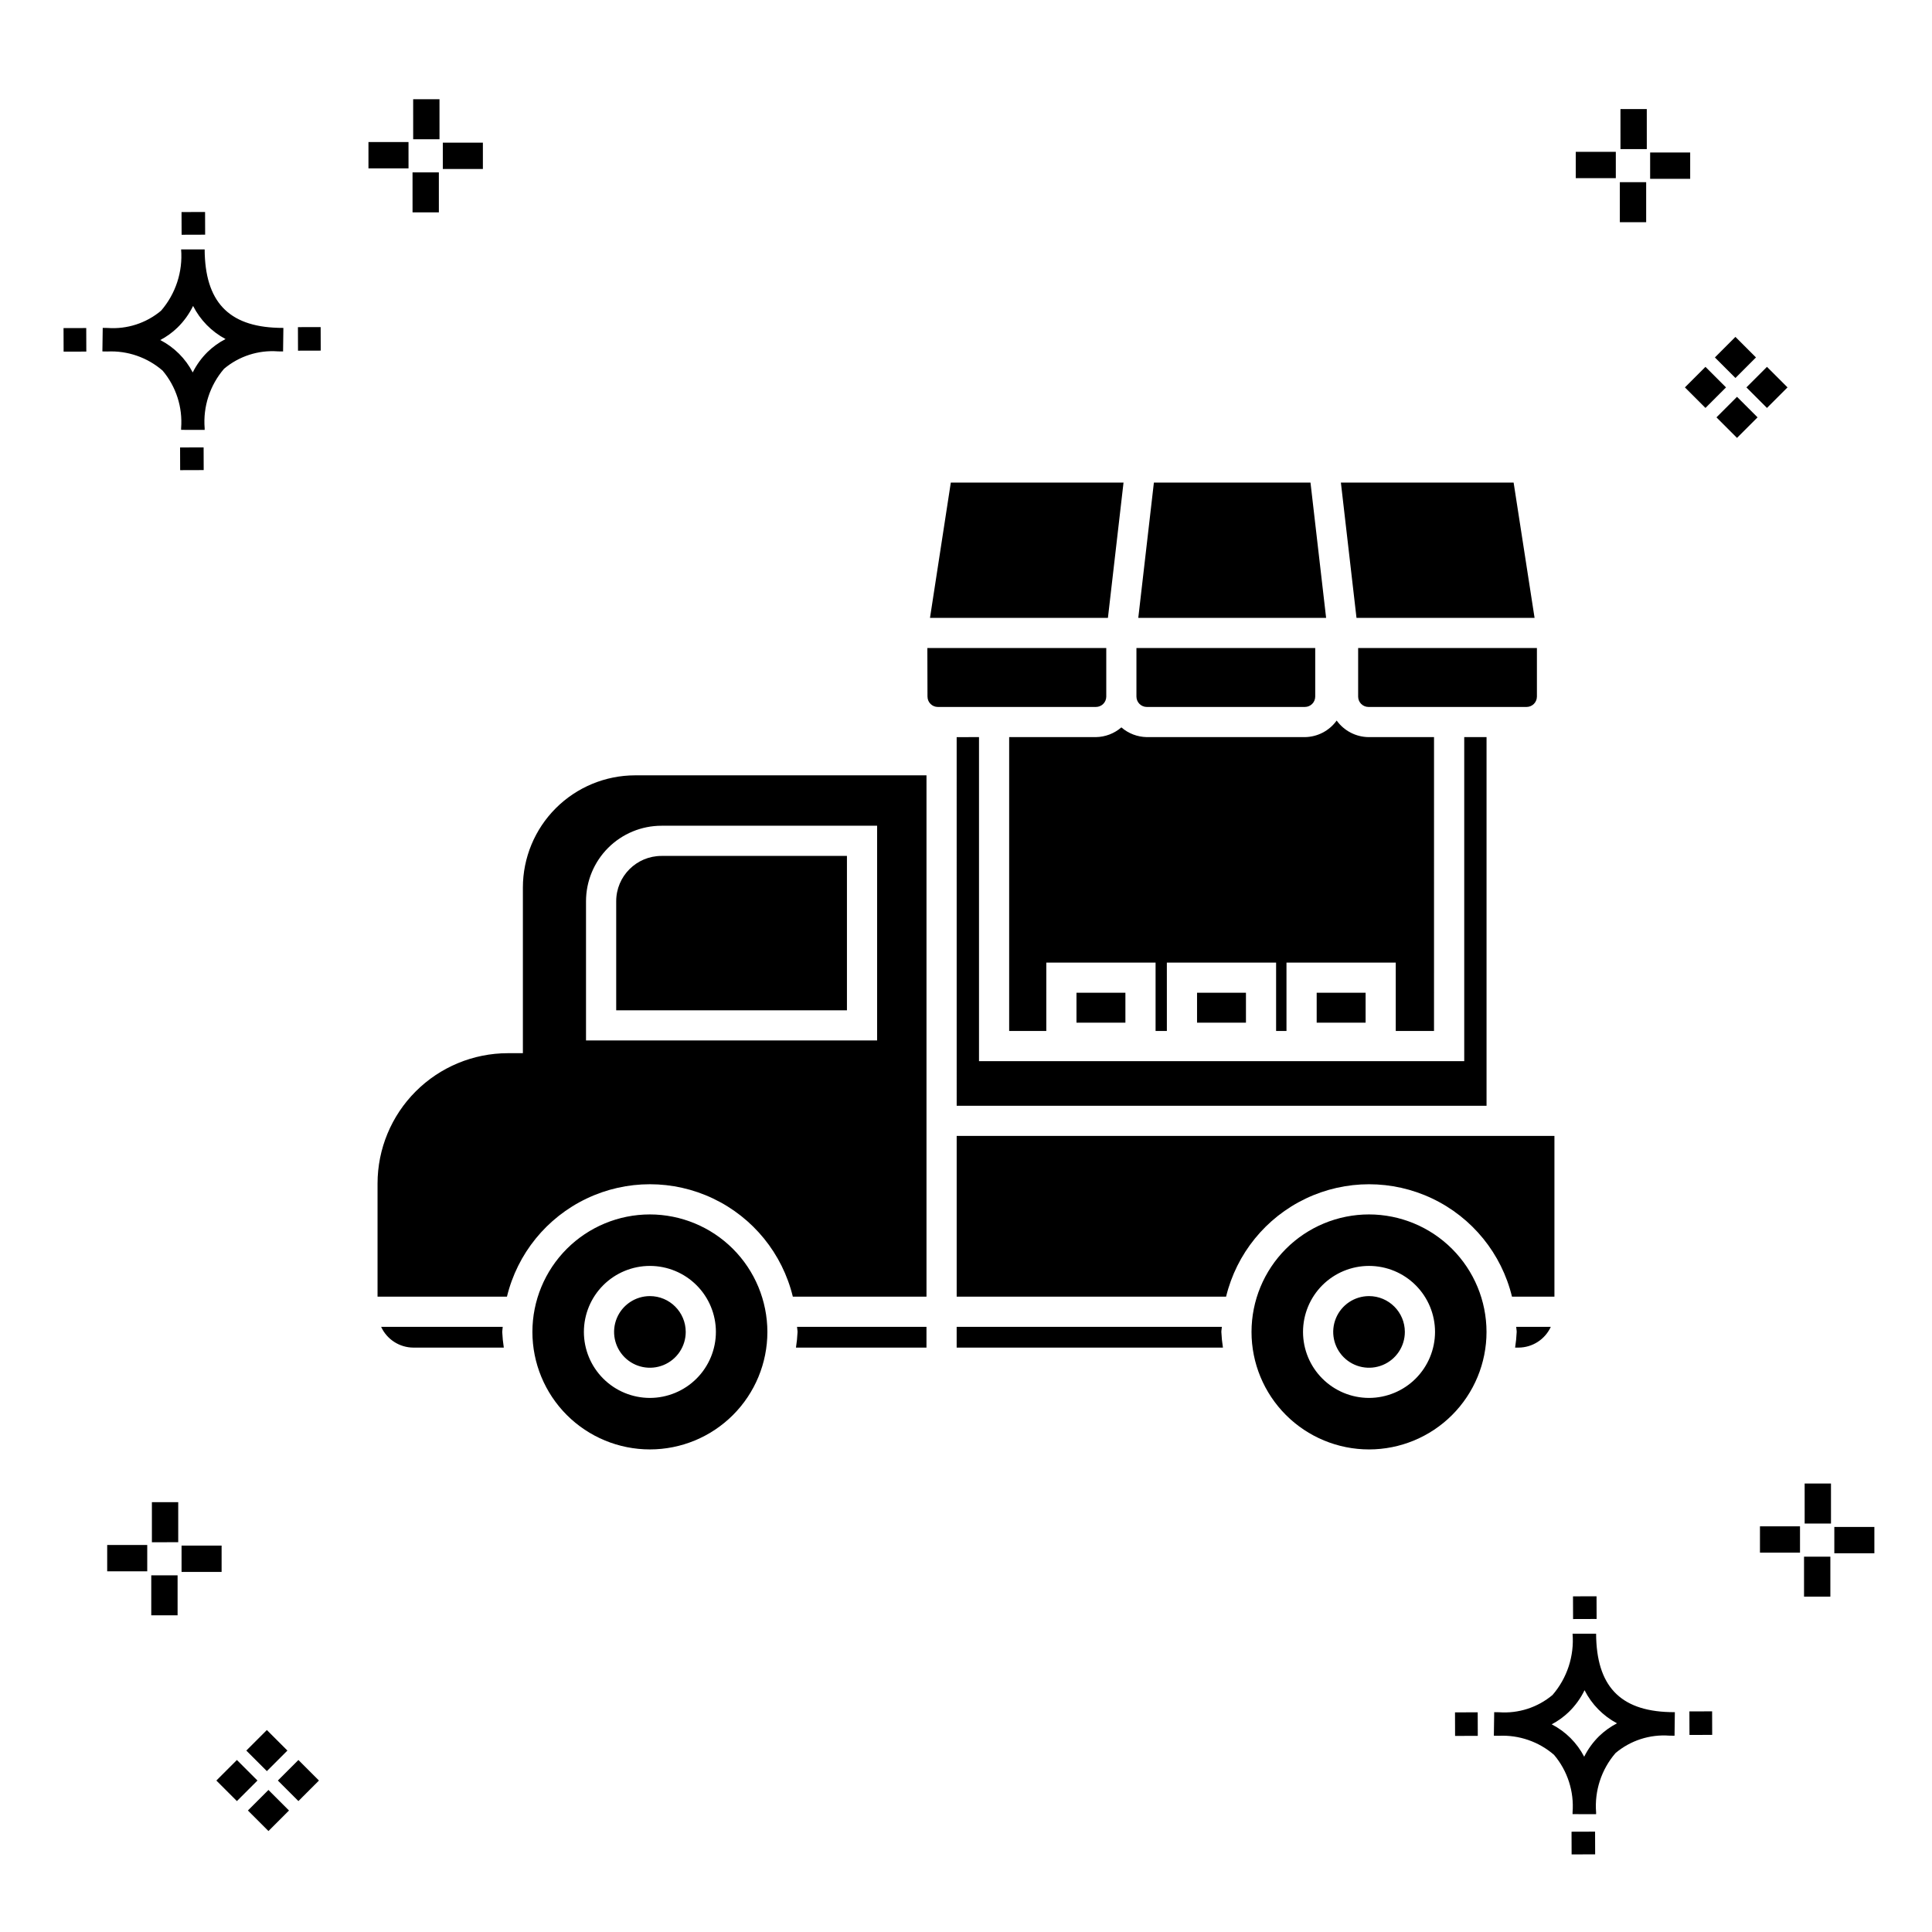
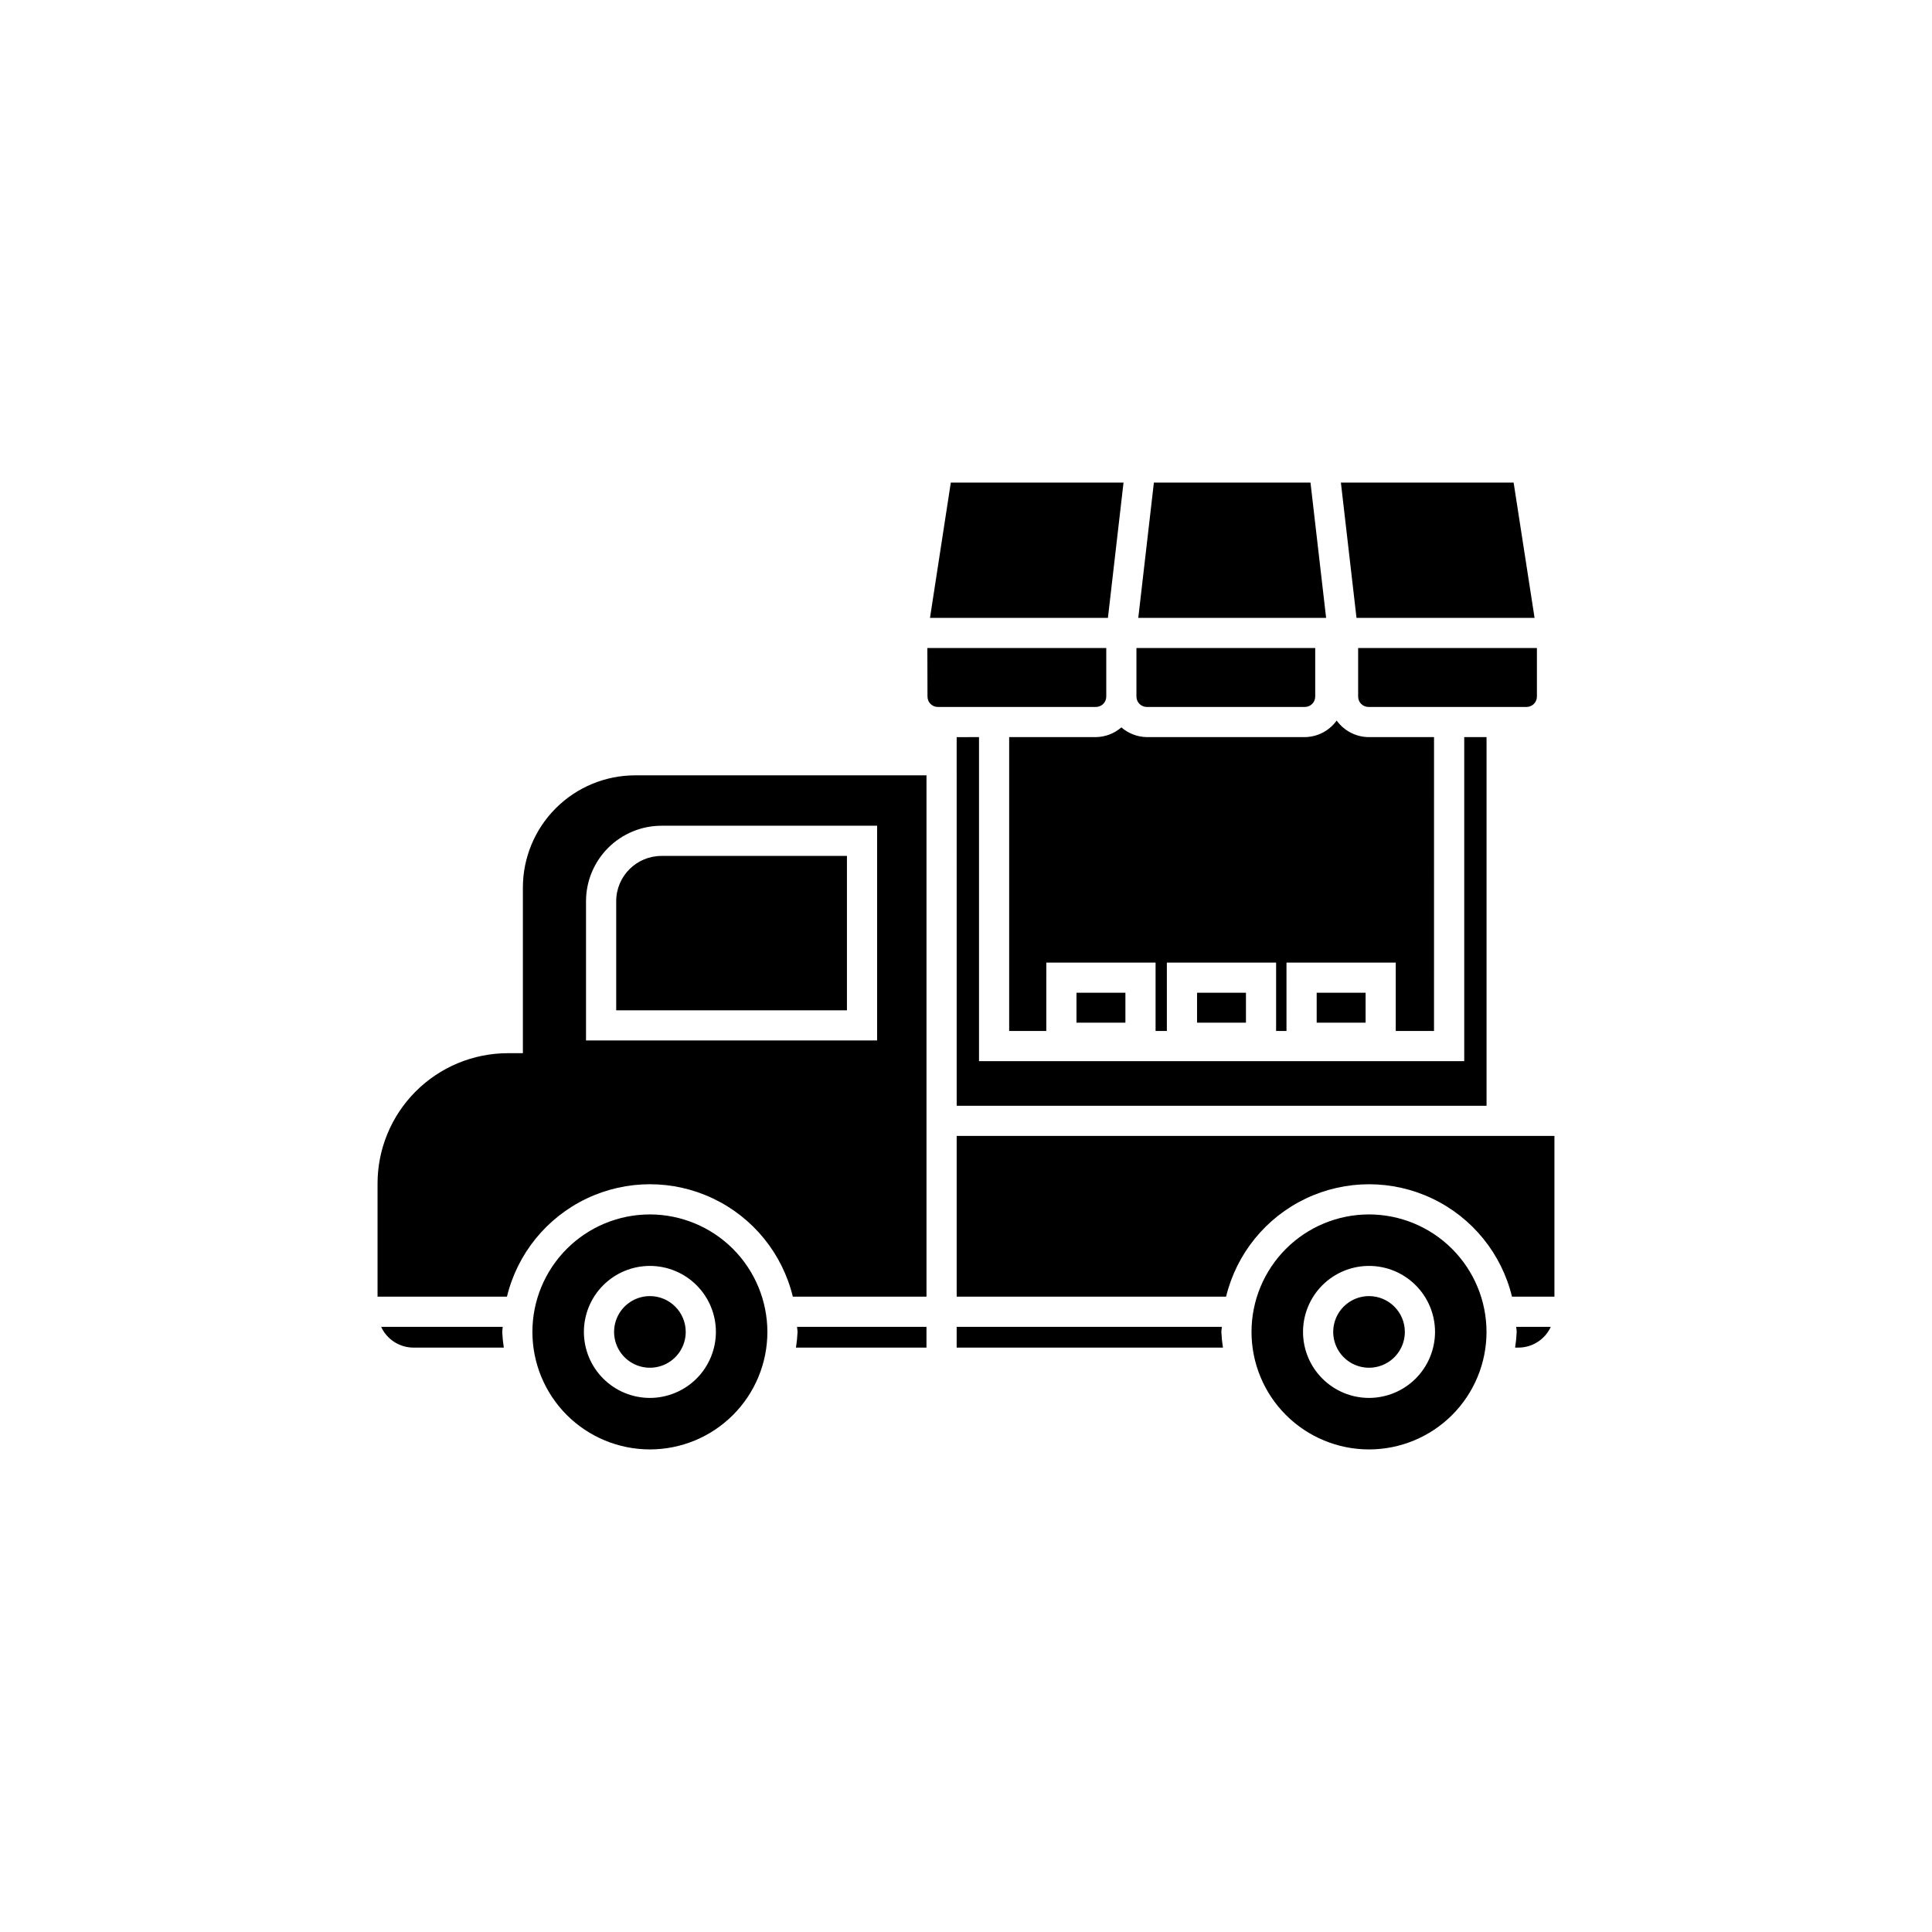
<svg xmlns="http://www.w3.org/2000/svg" fill="#000000" width="800px" height="800px" version="1.1" viewBox="144 144 512 512">
  <g>
-     <path d="m197.96 262.56 0.02 6.016-6.238 0.02-0.02-6.016zm19.738-31.68c0.434 0.023 0.93 0.008 1.402 0.02l-0.082 6.238c-0.449 0.008-0.93-0.004-1.387-0.02v-0.004c-5.172-0.379-10.285 1.277-14.254 4.617-3.746 4.352-5.598 10.023-5.141 15.75v0.449l-6.238-0.016v-0.445c0.434-5.535-1.328-11.02-4.914-15.262-4.047-3.504-9.285-5.316-14.633-5.055h-0.004c-0.434 0-0.867-0.008-1.312-0.02l0.09-6.238c0.441 0 0.879 0.008 1.309 0.02h-0.004c5.129 0.375 10.203-1.266 14.148-4.566 3.879-4.484 5.797-10.34 5.32-16.254l6.238 0.008c0.074 13.766 6.266 20.395 19.461 20.777zm-13.922 2.969h-0.004c-3.703-1.969-6.707-5.031-8.602-8.773-1.043 2.148-2.453 4.098-4.164 5.762-1.352 1.301-2.879 2.406-4.539 3.277 3.691 1.902 6.699 4.902 8.609 8.586 1.004-2.019 2.336-3.856 3.945-5.438 1.41-1.363 3.008-2.516 4.75-3.414zm-42.938-2.898 0.02 6.238 6.016-0.016-0.02-6.238zm68.137-0.273-6.019 0.016 0.02 6.238 6.019-0.016zm-30.609-24.484-0.02-6.016-6.238 0.02 0.02 6.016zm405.96 42.965 5.445 5.445-5.445 5.445-5.445-5.445zm7.941-7.941 5.445 5.445-5.445 5.445-5.445-5.445zm-16.301 0 5.445 5.445-5.445 5.445-5.445-5.445zm7.941-7.941 5.445 5.445-5.441 5.449-5.445-5.445zm-11.992-41.891h-10.613v-6.977h10.613zm-19.707-0.168h-10.613v-6.977h10.613zm8.043 11.668h-6.977v-10.602h6.977zm0.168-19.375h-6.977l-0.004-10.613h6.977zm-308.45 5.273h-10.617v-6.977h10.617zm-19.707-0.168h-10.617v-6.977h10.613zm8.043 11.664h-6.977l-0.004-10.598h6.977zm0.168-19.375h-6.977l-0.004-10.613h6.977zm300 448.52 0.02 6.016 6.238-0.02-0.02-6.016zm25.977-31.699c0.438 0.023 0.93 0.008 1.402 0.02l-0.082 6.238c-0.449 0.008-0.93-0.004-1.387-0.02-5.172-0.379-10.289 1.277-14.254 4.617-3.75 4.352-5.602 10.023-5.144 15.75v0.449l-6.238-0.016v-0.445c0.438-5.539-1.328-11.023-4.91-15.266-4.047-3.504-9.289-5.312-14.633-5.051h-0.004c-0.434 0-0.867-0.008-1.312-0.02l0.09-6.238c0.441 0 0.879 0.008 1.309 0.02h-0.004c5.129 0.371 10.203-1.266 14.145-4.566 3.879-4.484 5.797-10.34 5.32-16.254l6.238 0.008c0.074 13.762 6.266 20.395 19.461 20.773zm-13.922 2.969-0.004 0.004c-3.703-1.969-6.707-5.031-8.602-8.773-1.043 2.148-2.453 4.098-4.168 5.762-1.352 1.301-2.879 2.406-4.539 3.277 3.691 1.902 6.699 4.898 8.609 8.586 1.004-2.019 2.34-3.859 3.945-5.438 1.41-1.363 3.012-2.516 4.754-3.414zm-42.938-2.898 0.02 6.238 6.016-0.016-0.02-6.238zm68.137-0.273-6.019 0.016 0.02 6.238 6.019-0.016zm-30.609-24.48-0.02-6.016-6.238 0.02 0.02 6.016zm73.609-17.414-10.613 0.004v-6.977h10.613zm-19.707-0.164h-10.613v-6.977h10.613zm8.043 11.664h-6.977v-10.598h6.977zm0.168-19.375h-6.977l-0.004-10.613h6.977zm-414.09 70.602 5.445 5.445-5.445 5.445-5.445-5.445zm7.941-7.941 5.445 5.445-5.445 5.445-5.445-5.445zm-16.301 0 5.445 5.445-5.445 5.445-5.445-5.445zm7.941-7.941 5.445 5.445-5.445 5.445-5.445-5.445zm-11.996-41.895h-10.613v-6.973h10.613zm-19.707-0.164h-10.613v-6.977h10.613zm8.043 11.664h-6.977v-10.598h6.977zm0.168-19.375-6.977 0.004v-10.617h6.977z" />
    <path d="m474.19 407.09v7.93h-12.961v-7.93zm-76.664-67.742 0.004 97.691h140.42v-97.695h-5.914v85.875h-128.59v-85.875zm153.15-31.609-5.551-35.852h-45.777l4.137 35.852zm-57.742 99.352v7.93h12.965v-7.93zm58.363-78.484v-12.871h-47.375v12.871c0 1.516 1.23 2.742 2.746 2.742h41.883c1.516 0 2.746-1.227 2.746-2.742zm-182.85 42.223h-49.156c-6.621 0.008-11.988 5.375-11.992 11.996v28.914h61.148zm-52.219 116.65c-3.84 0.004-7.301 2.316-8.77 5.863-1.465 3.547-0.652 7.629 2.062 10.344s6.797 3.523 10.344 2.055 5.859-4.93 5.859-8.77c-0.008-5.242-4.258-9.488-9.496-9.492zm-3.93-138.01h77.23v138.16h-35.422c-2.766-11.41-10.527-20.961-21.125-26.008-10.602-5.047-22.91-5.047-33.508 0-10.602 5.047-18.363 14.598-21.129 26.008h-34.293v-30.004c0.008-9.152 3.648-17.926 10.121-24.395 6.473-6.473 15.246-10.113 24.395-10.125h4v-43.902c0.008-7.883 3.144-15.441 8.719-21.016 5.574-5.57 13.129-8.707 21.012-8.715zm6.992 13.359c-5.297 0.008-10.379 2.117-14.129 5.863-3.746 3.75-5.856 8.828-5.863 14.129v36.91h77.145v-56.902zm-42.062 132.8h-32.223c1.535 3.336 4.867 5.481 8.539 5.5h23.969c-0.215-1.375-0.355-2.766-0.418-4.156 0-0.457 0.117-0.887 0.133-1.344zm70.133 1.344h0.004c0 8.258-3.281 16.18-9.121 22.02-5.84 5.84-13.758 9.117-22.016 9.117s-16.18-3.277-22.02-9.117c-5.836-5.84-9.117-13.762-9.117-22.02 0-8.258 3.281-16.176 9.117-22.016 5.84-5.84 13.762-9.121 22.02-9.121 8.254 0.012 16.168 3.293 22.008 9.129 5.836 5.84 9.117 13.754 9.129 22.008zm-13.645 0h0.004c0-4.637-1.84-9.086-5.121-12.367s-7.731-5.125-12.367-5.125c-4.641 0-9.09 1.84-12.371 5.121s-5.121 7.731-5.125 12.367c0 4.641 1.844 9.09 5.125 12.371 3.277 3.281 7.727 5.121 12.367 5.125 4.637-0.008 9.082-1.852 12.363-5.129 3.277-3.277 5.125-7.727 5.129-12.363zm21.641 0h0.004c-0.066 1.395-0.203 2.781-0.422 4.156h34.586v-5.496l-34.301-0.004c0.016 0.457 0.137 0.887 0.137 1.344zm92.562-157.63c-2.484-0.039-4.871-0.949-6.746-2.578-1.879 1.629-4.266 2.539-6.75 2.578h-22.984v77.875h9.84l0.004-18.125h28.957v18.129h2.992l-0.004-18.129h28.953v18.129h2.75v-18.129h28.957v18.129h10.141l0.004-77.879h-17.367c-3.348-0.043-6.477-1.672-8.434-4.391-1.953 2.719-5.082 4.348-8.43 4.391zm-18.641 67.742v7.93l12.965 0.004v-7.93zm116.66 89.887c-0.062 1.391-0.203 2.781-0.418 4.156h0.918c3.672-0.02 7.004-2.164 8.539-5.5h-9.172c0.016 0.457 0.133 0.887 0.133 1.344zm-7.996 0c0 8.258-3.277 16.18-9.117 22.02-5.84 5.84-13.762 9.121-22.02 9.121s-16.18-3.281-22.02-9.121c-5.84-5.84-9.121-13.758-9.121-22.016 0-8.262 3.281-16.18 9.121-22.02 5.84-5.84 13.762-9.121 22.02-9.121 8.258 0.012 16.172 3.293 22.008 9.129 5.836 5.84 9.121 13.754 9.129 22.008zm-13.648 0h0.004c0-4.637-1.844-9.086-5.125-12.367-3.277-3.281-7.727-5.125-12.367-5.125s-9.09 1.844-12.371 5.121c-3.277 3.281-5.121 7.731-5.121 12.371s1.844 9.09 5.125 12.367c3.281 3.281 7.731 5.125 12.367 5.125 4.637-0.008 9.086-1.852 12.363-5.129 3.277-3.281 5.121-7.727 5.129-12.363zm21.645-51.938h-148.41v42.598h71.398-0.004c2.769-11.41 10.531-20.961 21.129-26.008 10.602-5.047 22.91-5.047 33.512 0 10.602 5.047 18.363 14.598 21.129 26.008h11.246v-42.598zm-39.133 42.445c-3.84 0-7.301 2.312-8.77 5.859s-0.656 7.633 2.059 10.348c2.715 2.715 6.797 3.523 10.344 2.055 3.547-1.469 5.859-4.93 5.859-8.77-0.008-5.238-4.25-9.484-9.492-9.492zm-65.059-215.59h-45.773l-5.516 35.852h47.152zm-4.574 56.719v-12.871h-47.414l0.035 12.871h0.004c0 1.516 1.227 2.742 2.742 2.742h41.883c1.516 0 2.746-1.227 2.75-2.742zm54.121-56.719h-41.5l-4.137 35.852h49.777zm-23.488 223.74h-70.281v5.496h70.566v0.004c-0.219-1.375-0.359-2.766-0.422-4.156 0-0.457 0.121-0.887 0.137-1.344zm-19.887-164.28h41.883c1.516 0 2.742-1.227 2.746-2.746v-12.867h-47.379v12.871c0.004 1.516 1.234 2.742 2.75 2.742z" />
  </g>
</svg>